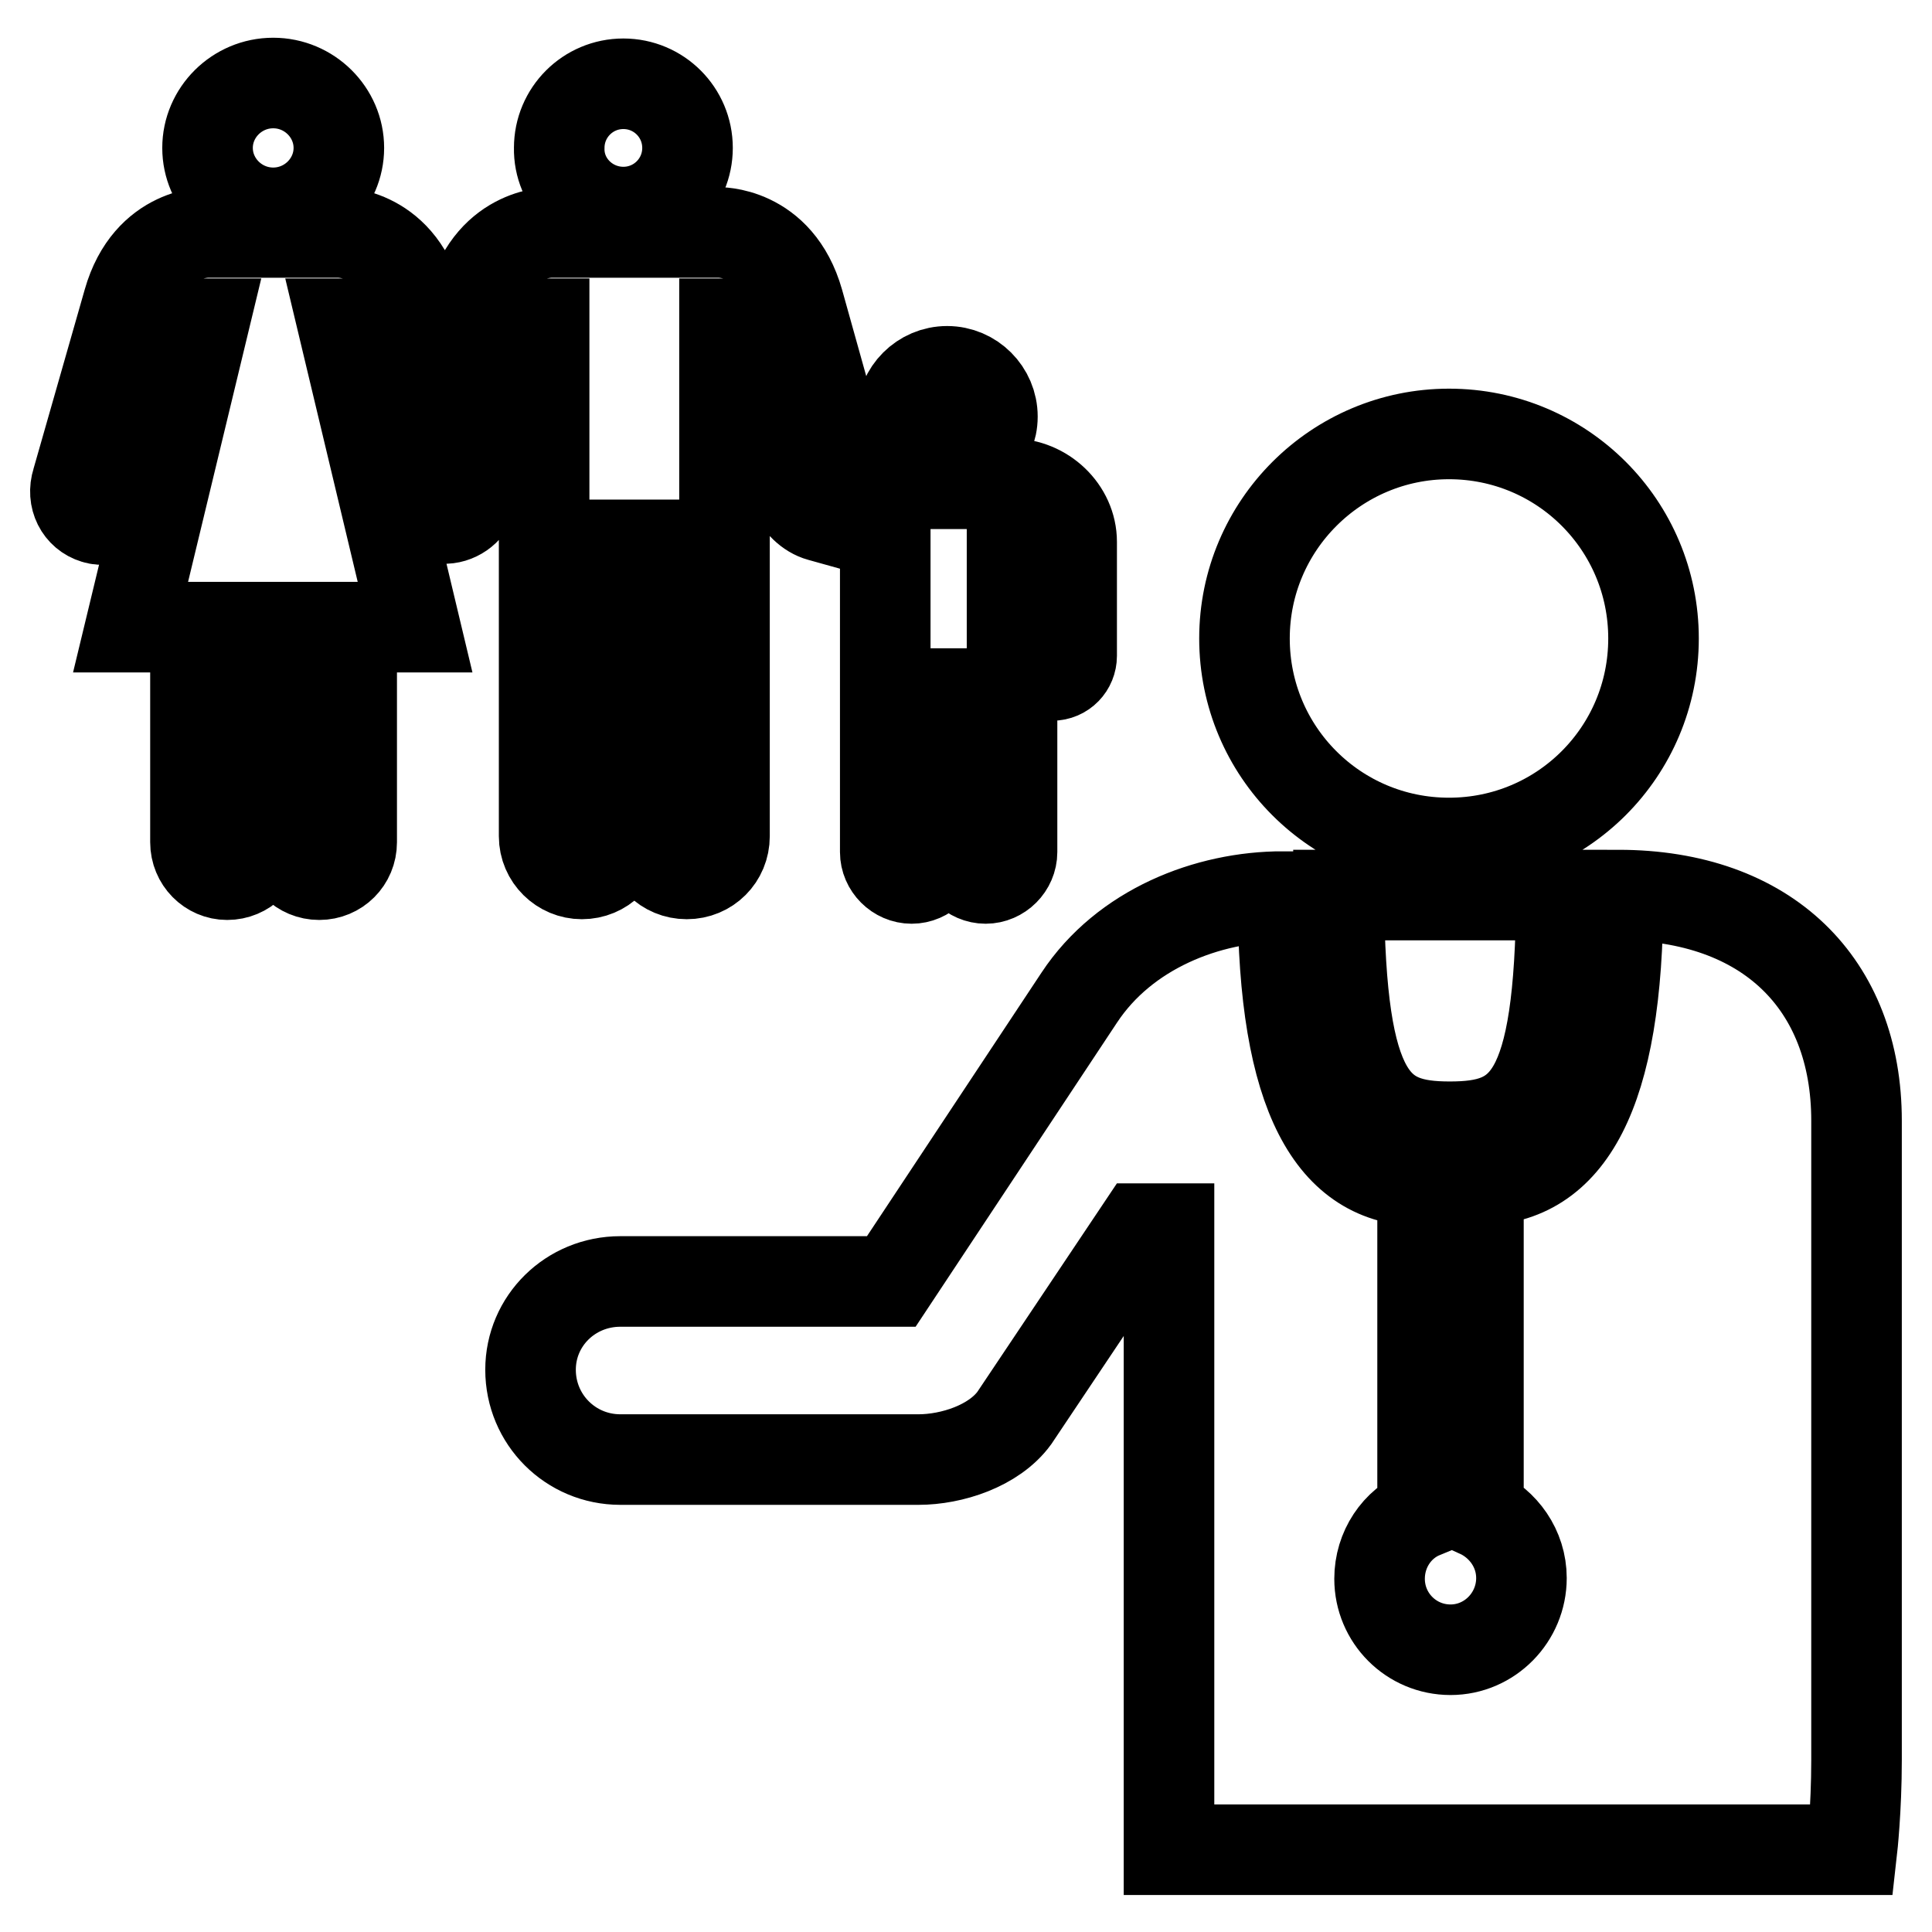
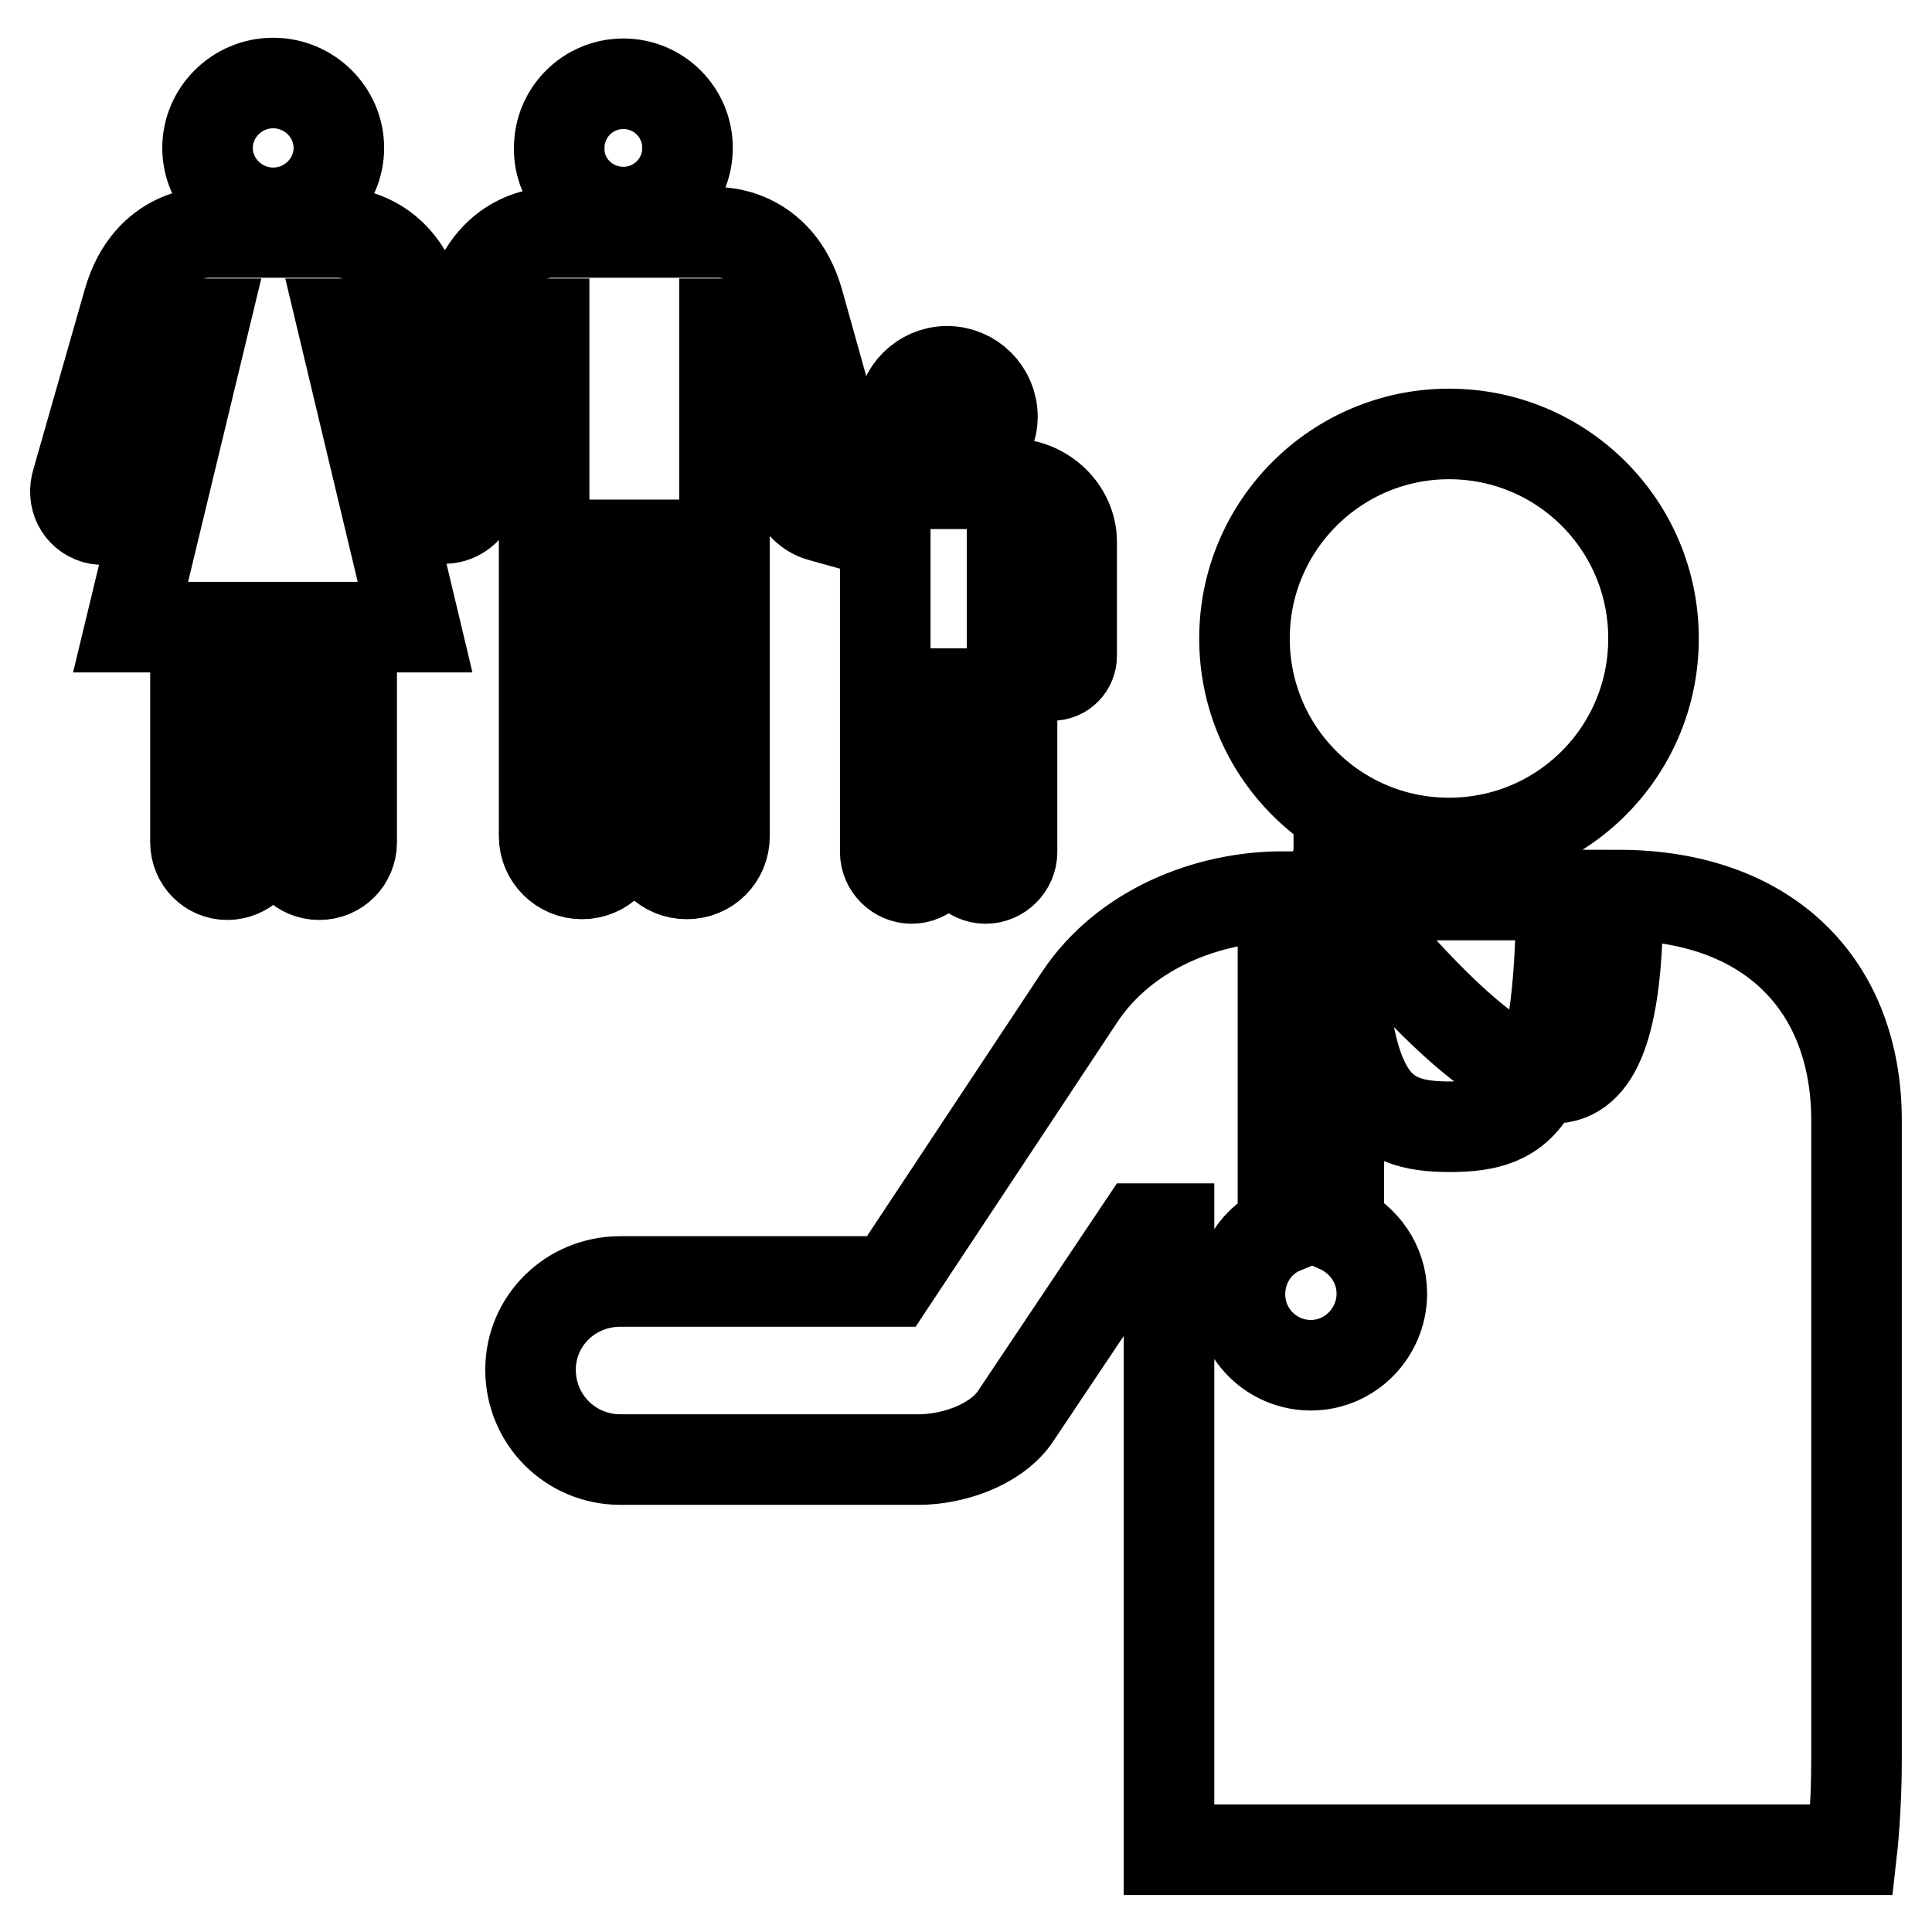
<svg xmlns="http://www.w3.org/2000/svg" version="1.1" x="0px" y="0px" viewBox="0 0 256 256" enable-background="new 0 0 256 256" xml:space="preserve">
  <g>
-     <path stroke-width="12" fill-opacity="0" stroke="#000000" d="M214.4,118.6c19.8,0,31.6,11.8,31.6,29.9v84.7c0,6.6-0.6,11.9-0.6,11.9h-90.5v-82.3h-3.7l-16.8,25.1 c-2.7,3.7-8.3,5.5-12.7,5.5H82.2c-6.6,0-11.9-5.3-11.9-11.9c0-6.5,5.3-11.7,11.9-11.7h35.9l24.9-37.6c6-9.1,17-13.4,27-13.4 c0,26.5,6.6,37.7,18.5,37.7v44c-3.4,1.4-5.7,4.8-5.7,8.7c0,5.2,4.2,9.4,9.4,9.4c5.2,0,9.4-4.3,9.4-9.5c0-3.9-2.4-7.2-5.7-8.7v-44 C207.8,156.3,214.4,145.1,214.4,118.6L214.4,118.6z M206.9,118.6c-0.2,27.1-4.9,30.7-14.8,30.7c-9.8,0-14.5-3.6-14.7-30.7H206.9z  M192,57.5c15,0,27.1,12.1,27.1,27.1c0,15-12.1,27.1-27.1,27.1c-15,0-27.1-12.1-27.1-27.1C164.9,69.6,177.1,57.5,192,57.5z  M125.5,61.2c3.3,0,6-2.7,6-6c0-3.3-2.7-6-6-6c-3.3,0-6,2.7-6,6C119.5,58.5,122.1,61.2,125.5,61.2z M82.6,28.1 c4.7,0,8.5-3.8,8.5-8.5c0-4.7-3.8-8.5-8.5-8.5c-4.7,0-8.5,3.8-8.5,8.5C74,24.3,77.9,28.1,82.6,28.1z M36.2,28.2 c4.8,0,8.7-3.9,8.7-8.6S41,11,36.2,11c-4.8,0-8.7,3.9-8.7,8.6S31.4,28.2,36.2,28.2z M117.3,112.9c0,1.9,1.6,3.5,3.5,3.5 c1.9,0,3.5-1.6,3.5-3.5c0-2.9,0-21,0-21h2.8c0,0,0,18.1,0,21c0,1.9,1.6,3.5,3.5,3.5c1.9,0,3.5-1.6,3.5-3.5c0-2.9,0-39.3,0-39.3h2.7 c0,0,0,11.6,0,13.3c0,1.5,1.2,2.6,2.6,2.6c1.5,0,2.6-1.2,2.6-2.6V71.8c0-4.2-3.7-7.7-8-7.7c0,0-16.3,0-16.3,0l-5.3-0.5L105.8,40 c-2.7-9.5-10.7-9.2-10.7-9.2H73.2c0,0-8-0.3-10.7,9.2l-3.5,12.4L55.4,40c-2.7-9.5-10.7-9.2-10.7-9.2h-17c0,0-8-0.3-10.7,9.2 l-6.8,23.8c-0.7,2.2,0.4,4.3,2.4,4.9c1.9,0.6,4.1-0.8,4.6-2.6l6.6-23.2H27l-9.7,40.2h8.6v28.5c0,2.4,1.9,4.3,4.2,4.3 c2.4,0,4.3-1.9,4.3-4.3V83.1H38v28.5c0,2.4,1.9,4.3,4.3,4.3c2.4,0,4.3-1.9,4.3-4.3V83.1H55l-9.6-40.2h3.2l6.6,23.2 c0.5,1.5,1.9,2.8,3.5,2.6c1.7,0.1,3.4-1.1,3.8-2.6l6.6-23.2h3c0,0,0,63.8,0,67.9c0,2.8,2.3,5,5,5c2.8,0,5-2.2,5-5 c0-4.1,0-38.6,0-38.6H86c0,0,0,34.5,0,38.6c0,2.8,2.2,5,5,5c2.8,0,5-2.2,5-5c0-4.1,0-67.9,0-67.9h3.2l6.2,22.4 c0.4,1.3,1.8,2.7,3.3,3.1l8.6,2.4L117.3,112.9L117.3,112.9L117.3,112.9z" />
+     <path stroke-width="12" fill-opacity="0" stroke="#000000" d="M214.4,118.6c19.8,0,31.6,11.8,31.6,29.9v84.7c0,6.6-0.6,11.9-0.6,11.9h-90.5v-82.3h-3.7l-16.8,25.1 c-2.7,3.7-8.3,5.5-12.7,5.5H82.2c-6.6,0-11.9-5.3-11.9-11.9c0-6.5,5.3-11.7,11.9-11.7h35.9l24.9-37.6c6-9.1,17-13.4,27-13.4 v44c-3.4,1.4-5.7,4.8-5.7,8.7c0,5.2,4.2,9.4,9.4,9.4c5.2,0,9.4-4.3,9.4-9.5c0-3.9-2.4-7.2-5.7-8.7v-44 C207.8,156.3,214.4,145.1,214.4,118.6L214.4,118.6z M206.9,118.6c-0.2,27.1-4.9,30.7-14.8,30.7c-9.8,0-14.5-3.6-14.7-30.7H206.9z  M192,57.5c15,0,27.1,12.1,27.1,27.1c0,15-12.1,27.1-27.1,27.1c-15,0-27.1-12.1-27.1-27.1C164.9,69.6,177.1,57.5,192,57.5z  M125.5,61.2c3.3,0,6-2.7,6-6c0-3.3-2.7-6-6-6c-3.3,0-6,2.7-6,6C119.5,58.5,122.1,61.2,125.5,61.2z M82.6,28.1 c4.7,0,8.5-3.8,8.5-8.5c0-4.7-3.8-8.5-8.5-8.5c-4.7,0-8.5,3.8-8.5,8.5C74,24.3,77.9,28.1,82.6,28.1z M36.2,28.2 c4.8,0,8.7-3.9,8.7-8.6S41,11,36.2,11c-4.8,0-8.7,3.9-8.7,8.6S31.4,28.2,36.2,28.2z M117.3,112.9c0,1.9,1.6,3.5,3.5,3.5 c1.9,0,3.5-1.6,3.5-3.5c0-2.9,0-21,0-21h2.8c0,0,0,18.1,0,21c0,1.9,1.6,3.5,3.5,3.5c1.9,0,3.5-1.6,3.5-3.5c0-2.9,0-39.3,0-39.3h2.7 c0,0,0,11.6,0,13.3c0,1.5,1.2,2.6,2.6,2.6c1.5,0,2.6-1.2,2.6-2.6V71.8c0-4.2-3.7-7.7-8-7.7c0,0-16.3,0-16.3,0l-5.3-0.5L105.8,40 c-2.7-9.5-10.7-9.2-10.7-9.2H73.2c0,0-8-0.3-10.7,9.2l-3.5,12.4L55.4,40c-2.7-9.5-10.7-9.2-10.7-9.2h-17c0,0-8-0.3-10.7,9.2 l-6.8,23.8c-0.7,2.2,0.4,4.3,2.4,4.9c1.9,0.6,4.1-0.8,4.6-2.6l6.6-23.2H27l-9.7,40.2h8.6v28.5c0,2.4,1.9,4.3,4.2,4.3 c2.4,0,4.3-1.9,4.3-4.3V83.1H38v28.5c0,2.4,1.9,4.3,4.3,4.3c2.4,0,4.3-1.9,4.3-4.3V83.1H55l-9.6-40.2h3.2l6.6,23.2 c0.5,1.5,1.9,2.8,3.5,2.6c1.7,0.1,3.4-1.1,3.8-2.6l6.6-23.2h3c0,0,0,63.8,0,67.9c0,2.8,2.3,5,5,5c2.8,0,5-2.2,5-5 c0-4.1,0-38.6,0-38.6H86c0,0,0,34.5,0,38.6c0,2.8,2.2,5,5,5c2.8,0,5-2.2,5-5c0-4.1,0-67.9,0-67.9h3.2l6.2,22.4 c0.4,1.3,1.8,2.7,3.3,3.1l8.6,2.4L117.3,112.9L117.3,112.9L117.3,112.9z" />
  </g>
</svg>